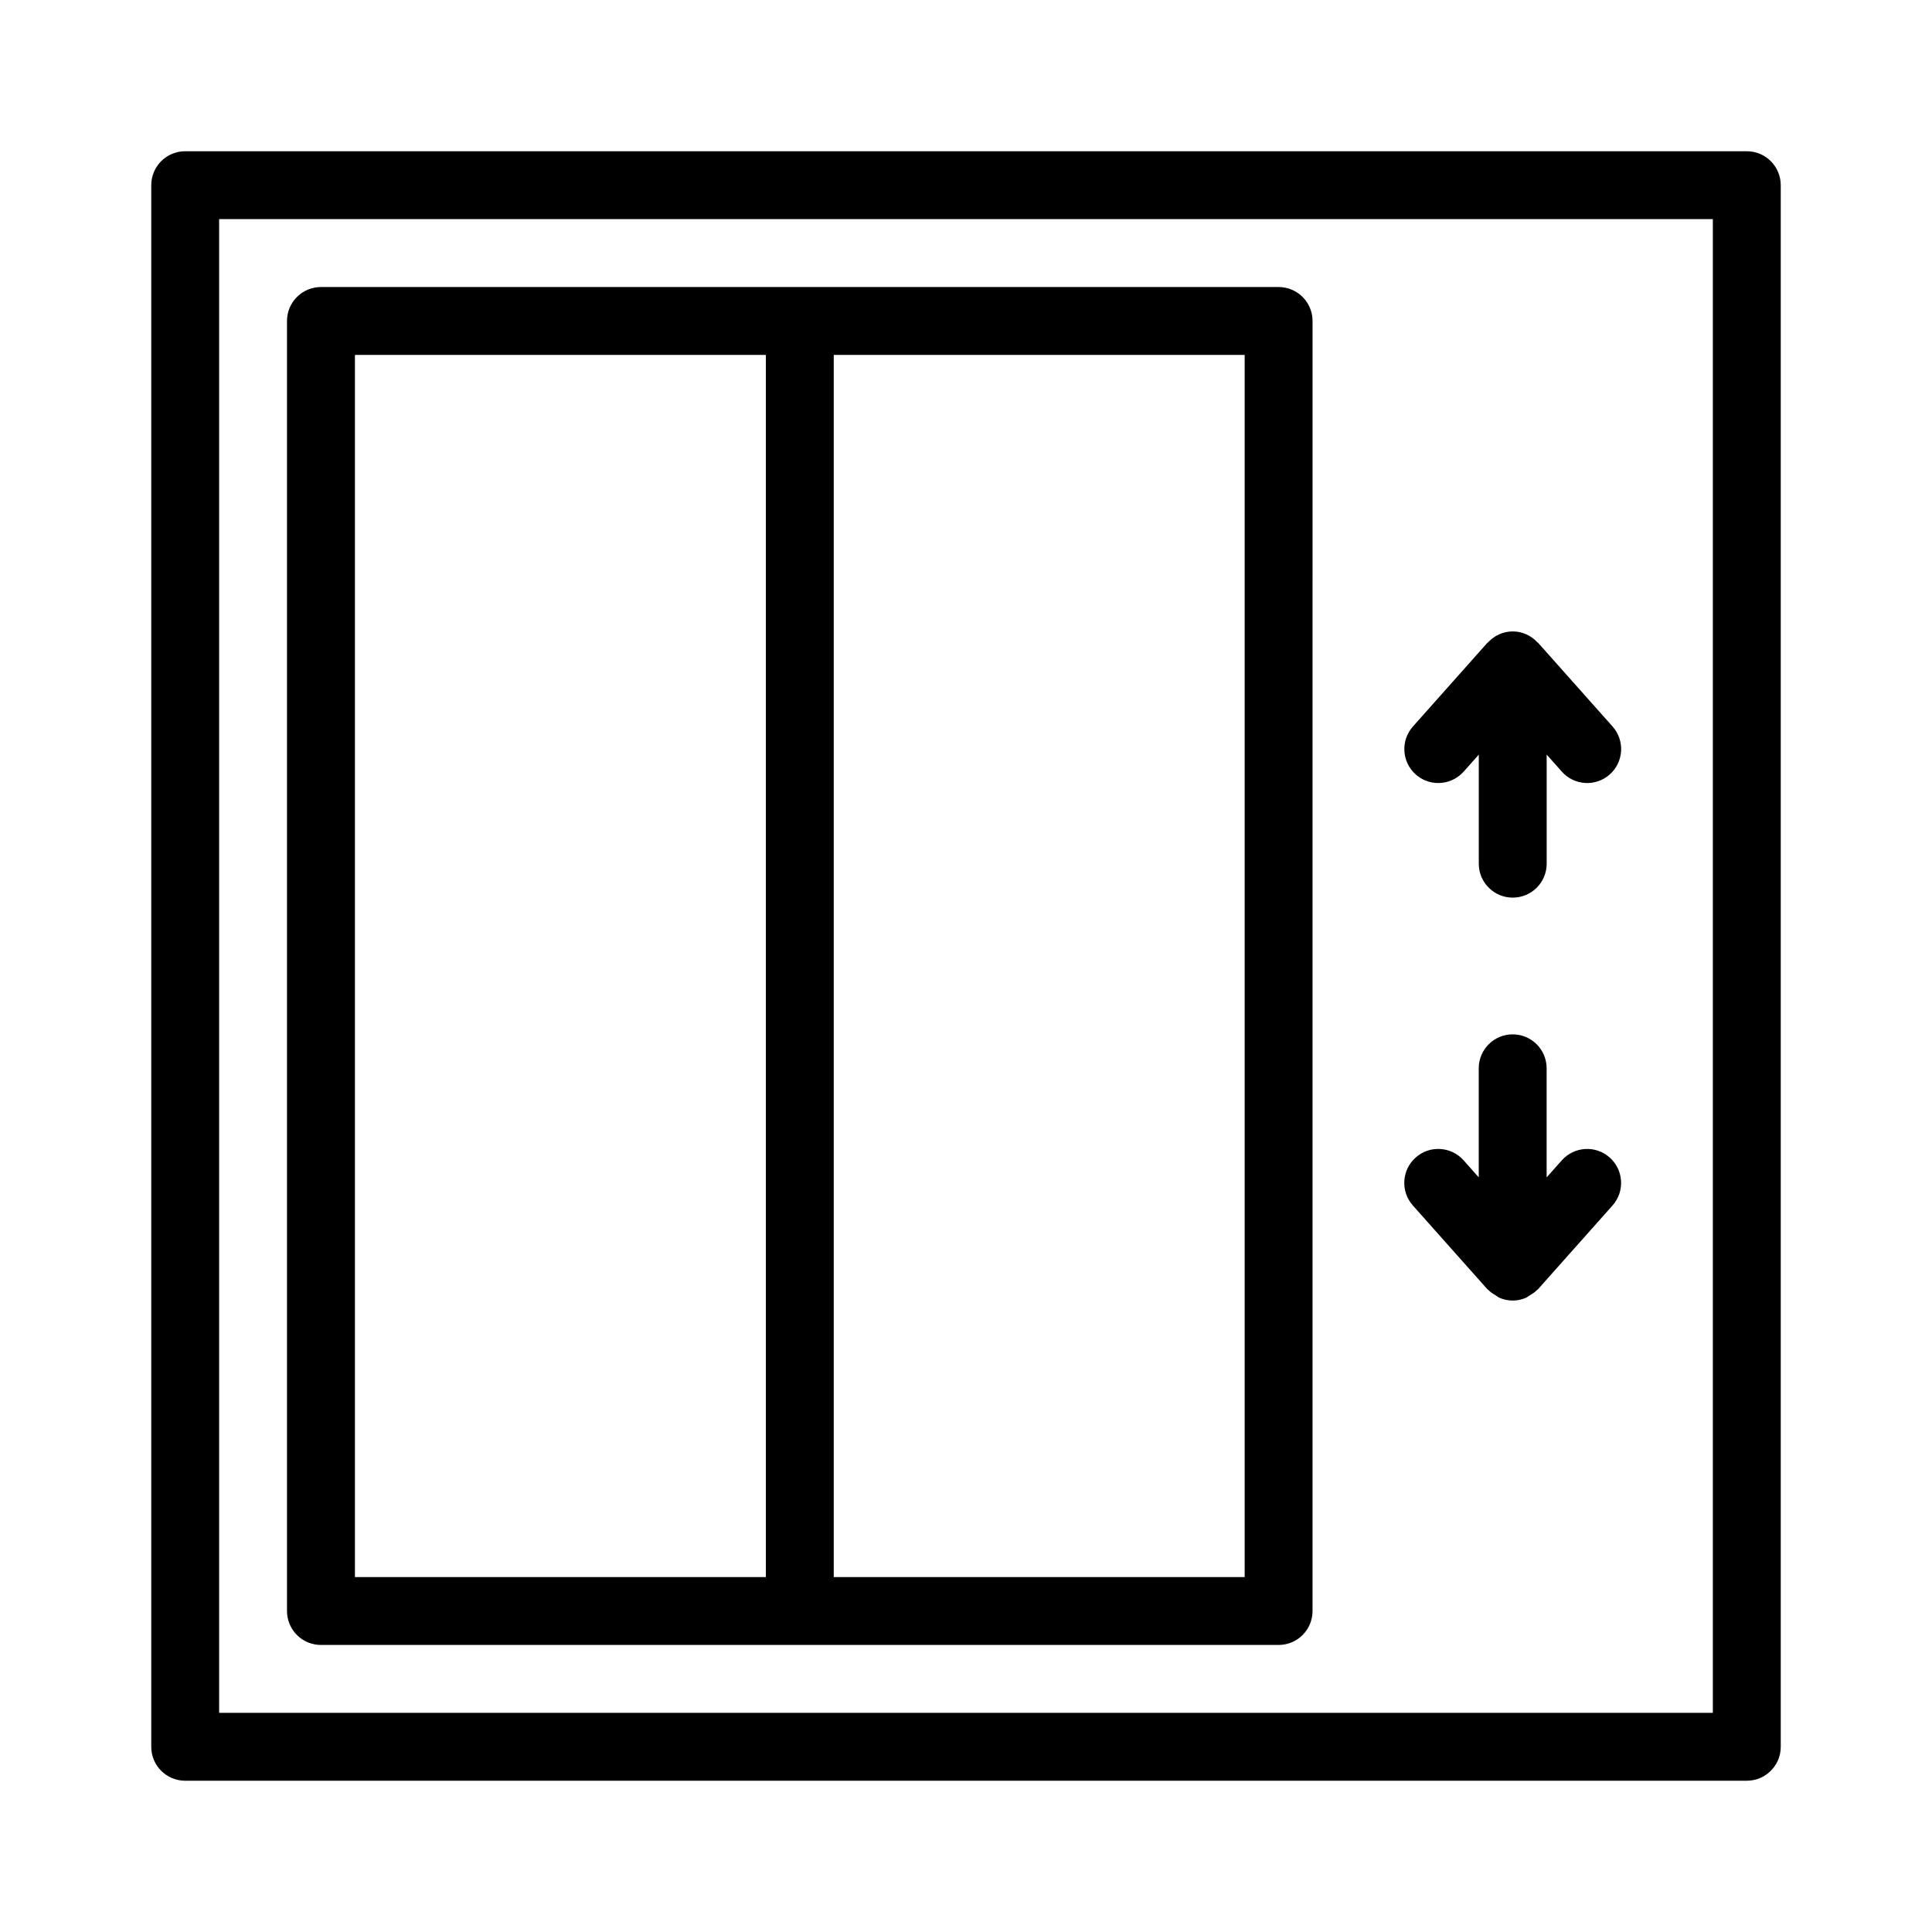
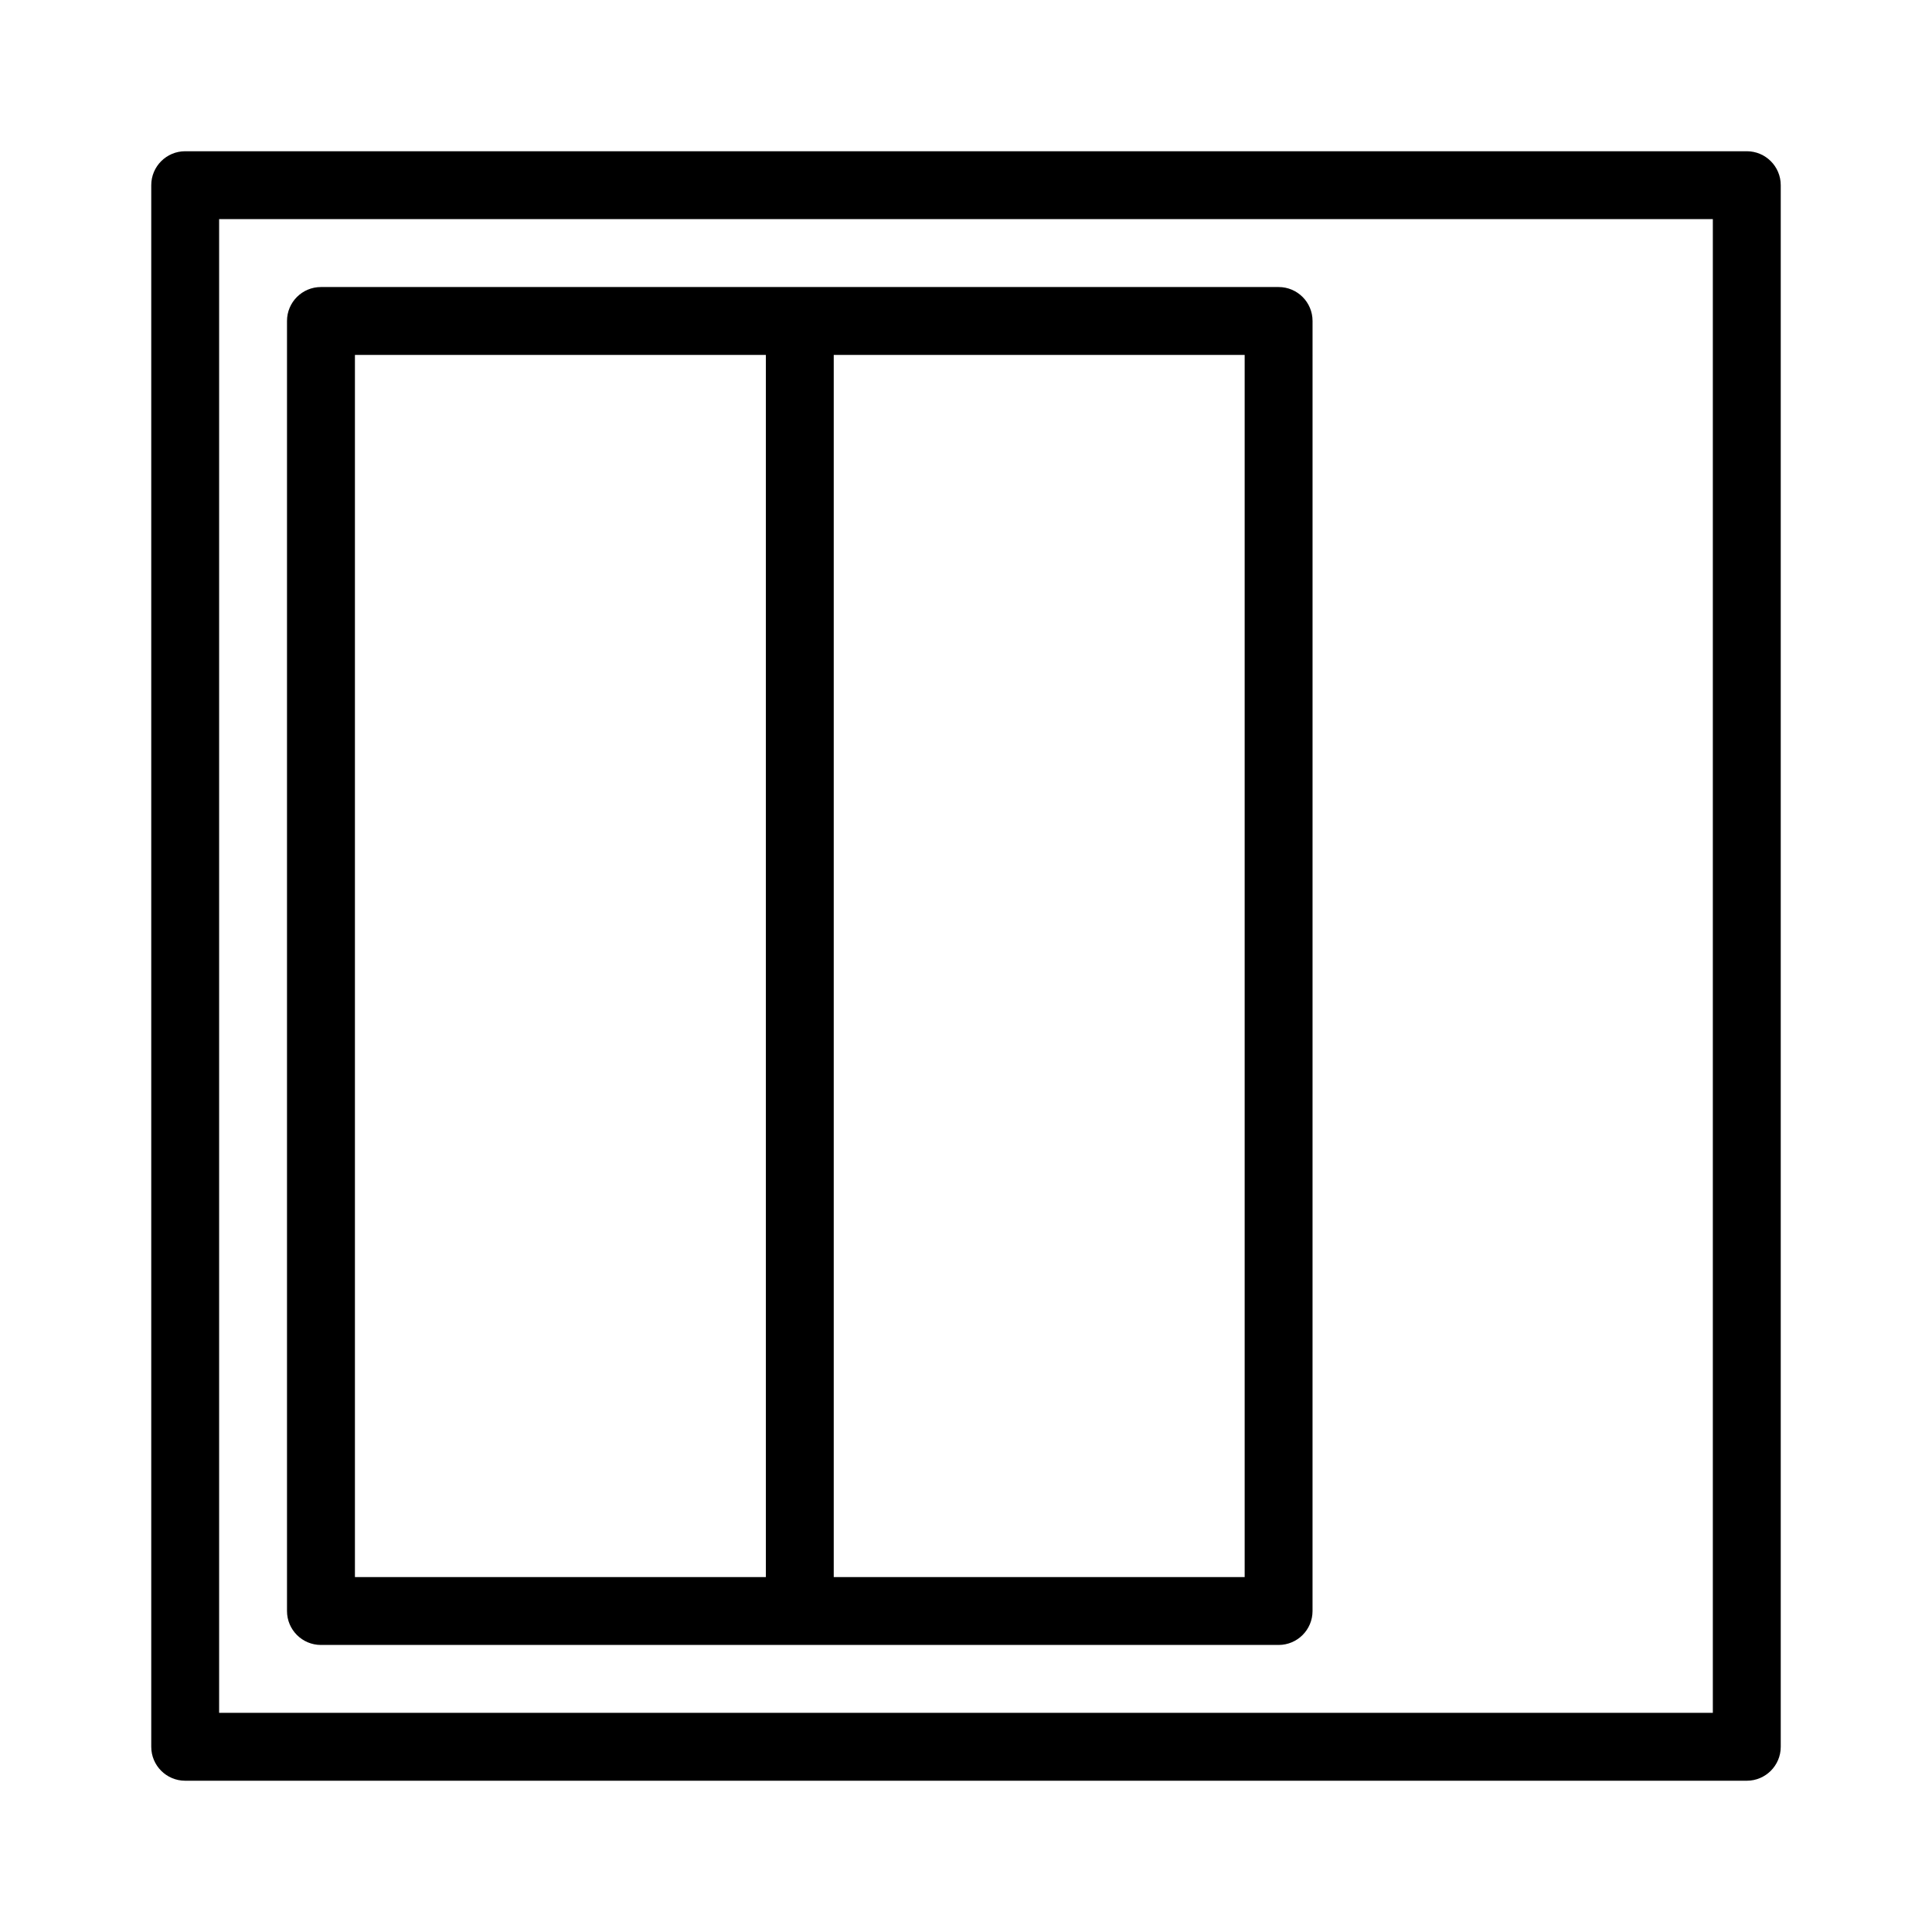
<svg xmlns="http://www.w3.org/2000/svg" fill="#000000" width="800px" height="800px" version="1.1" viewBox="144 144 512 512">
  <g>
    <path d="m606.92 184.08h-413.84c-4.969 0-8.996 4.023-8.996 8.996v413.84c0 4.973 4.027 8.996 8.996 8.996h413.84c4.969 0 8.996-4.023 8.996-8.996v-413.84c0-4.973-4.031-8.996-8.996-8.996zm-9 413.84h-395.85v-395.85h395.85z" />
    <path d="m229.06 579.93h253.78c4.969 0 8.996-4.023 8.996-8.996l0.004-341.87c0-4.973-4.027-8.996-8.996-8.996h-253.79c-4.969 0-8.996 4.023-8.996 8.996v341.87c0 4.973 4.027 8.996 8.996 8.996zm135.89-341.87h108.9v323.88h-108.9zm-126.89 0h108.9v323.88h-108.9z" />
-     <path d="m525.15 351.51c2.481 0 4.949-1.02 6.727-3.012l4.016-4.516v28.902c0 4.973 4.027 8.996 8.996 8.996s8.996-4.023 8.996-8.996v-28.906l4.019 4.516c3.305 3.707 8.988 4.051 12.699 0.738 3.711-3.305 4.047-8.988 0.742-12.703l-19.738-22.184c-0.055-0.062-0.141-0.078-0.195-0.137-1.641-1.75-3.934-2.875-6.523-2.875-2.59 0-4.883 1.125-6.523 2.875-0.055 0.059-0.141 0.078-0.195 0.141l-19.734 22.184c-3.305 3.715-2.969 9.402 0.742 12.703 1.711 1.523 3.844 2.273 5.973 2.273z" />
-     <path d="m538.16 485.65c0.059 0.066 0.145 0.086 0.203 0.148 0.605 0.645 1.352 1.113 2.125 1.559 0.281 0.16 0.5 0.406 0.797 0.535 1.105 0.484 2.312 0.77 3.594 0.77s2.492-0.285 3.594-0.77c0.289-0.125 0.504-0.371 0.781-0.527 0.781-0.445 1.531-0.918 2.141-1.566 0.059-0.062 0.148-0.086 0.203-0.148l19.738-22.184c3.305-3.715 2.969-9.402-0.742-12.703-3.711-3.32-9.395-2.969-12.699 0.738l-4.019 4.516v-28.906c0-4.973-4.027-8.996-8.996-8.996s-8.996 4.023-8.996 8.996v28.902l-4.016-4.516c-3.293-3.707-8.988-4.059-12.699-0.738-3.711 3.305-4.047 8.988-0.742 12.703z" />
  </g>
</svg>